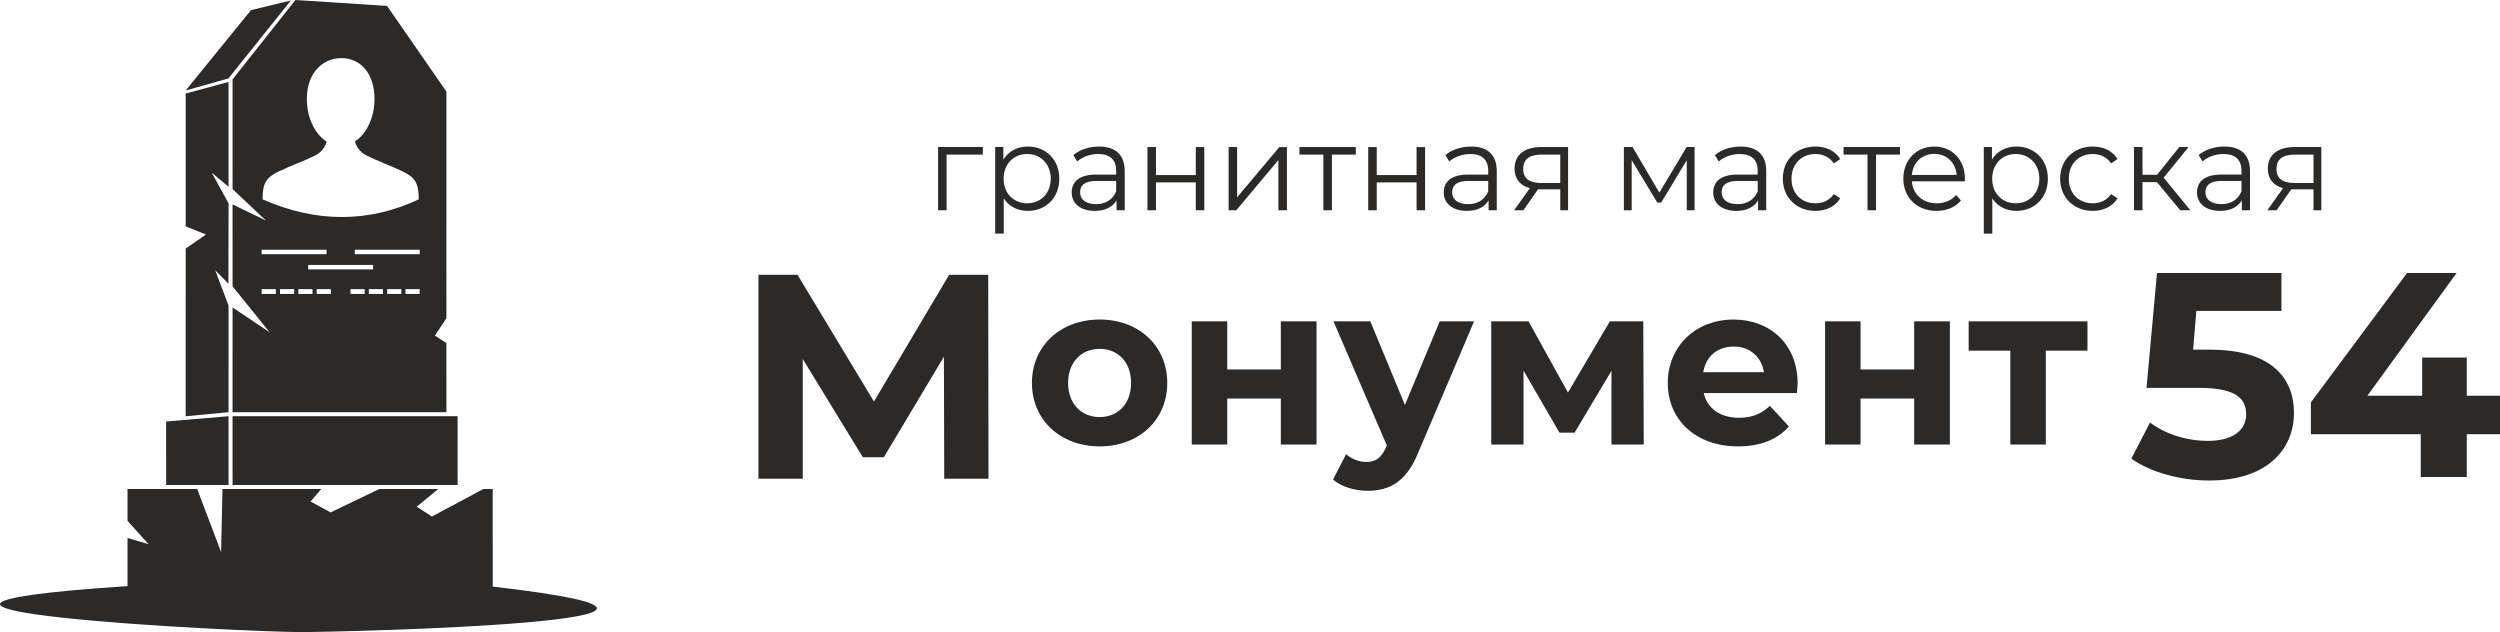
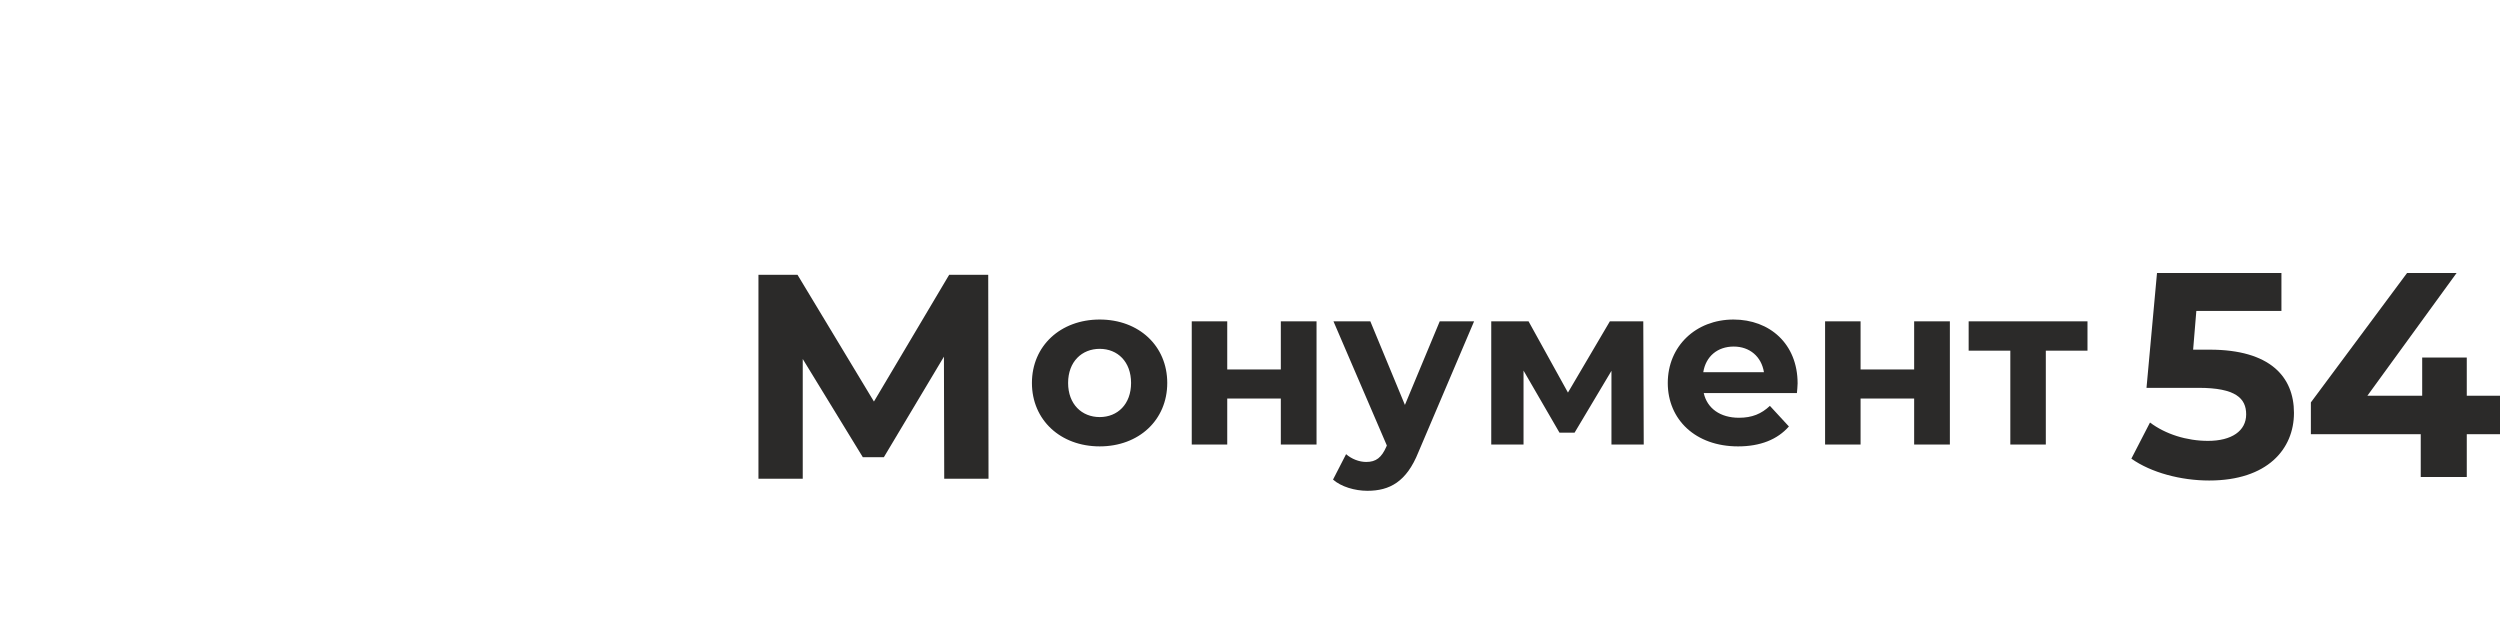
<svg xmlns="http://www.w3.org/2000/svg" xml:space="preserve" width="263.345mm" height="66.582mm" version="1.1" style="shape-rendering:geometricPrecision; text-rendering:geometricPrecision; image-rendering:optimizeQuality; fill-rule:evenodd; clip-rule:evenodd" viewBox="0 0 280349 70881">
  <defs>
    <style type="text/css">
   
    .fil0 {fill:#2B2A29}
    .fil1 {fill:#2B2A29;fill-rule:nonzero}
   
  </style>
  </defs>
  <g id="Слой_x0020_1">
-     <path class="fil0" d="M26078 46223l3 -11743 4166 2794 -4166 -5157 -2 -9191 3752 1813 -3750 -3526 2 -12316 7047 -8897 10276 664 6655 9606 -2 25422 -1291 1941 1292 830 -1 7760 -23981 0zm12205 -39707c2096,0 3713,1663 3713,4570 0,2112 -896,3933 -2190,4771 109,462 484,1165 1250,1557 1405,700 2580,1086 4090,1809 1401,671 1812,1296 1812,3135 -5674,2650 -11513,2628 -17512,0 0,-1839 410,-2464 1811,-3135 1511,-723 2723,-1109 4129,-1809 754,-386 1129,-1073 1245,-1535 -1312,-829 -2224,-2663 -2224,-4793 0,-2907 1780,-4570 3876,-4570zm-8940 25909l1590 0 0 535 -1590 0 0 -535zm9961 0l1589 0 0 535 -1589 0 0 -535zm6167 0l1589 0 0 535 -1589 0 0 -535zm-2056 0l1589 0 0 535 -1589 0 0 -535zm-2055 0l1589 0 0 535 -1589 0 0 -535zm-5850 0l1589 0 0 535 -1589 0 0 -535zm-2056 0l1590 0 0 535 -1590 0 0 -535zm-2055 0l1589 0 0 535 -1589 0 0 -535zm3163 -2719l7280 0 0 503 -7280 0 0 -503zm-5224 -1698l7280 0 0 499 -7280 0 0 -499zm10447 0l7280 0 0 499 -7280 0 0 -499zm-25484 26826l7812 0 2681 7072 153 -7072 11080 0 -1199 1404 2246 1225 5464 -2629 6612 0 -2425 1991 1711 1098 5770 -3089 1046 0 1 10948c34190,3929 -17147,5099 -21433,5099 -6743,0 -58265,-2581 -19519,-5155l0 -5403 2374 715 -2374 -2630 0 -3574zm4331 -7568l6997 -591 0 7713 -6996 2 -1 -7124zm9518 -46132l4464 -1080 -7001 8744 -4790 1349 7327 -9013zm-2521 45090l-4809 456 3 -18801 2272 -1583 -2272 -913 0 -14892 4808 -1304 0 11759 -1889 -1583 1889 3434 -12 9019 -1494 -1519 1506 3970 -2 11957zm450 451l25238 0 2 7712 -25238 0 -2 -7712z" />
    <polygon class="fil1" points="110852,53688 110819,30813 106440,30813 98003,45028 89431,30813 85052,30813 85052,53688 90019,53688 90019,40257 96756,51270 99115,51270 105852,39996 105885,53688 " />
    <path class="fil1" d="M123320 50057c4391,0 7575,-2953 7575,-7113 0,-4159 -3184,-7112 -7575,-7112 -4390,0 -7600,2953 -7600,7112 0,4160 3210,7113 7600,7113zm0 -3287c-2003,0 -3543,-1438 -3543,-3826 0,-2387 1540,-3825 3543,-3825 2003,0 3518,1438 3518,3825 0,2388 -1515,3826 -3518,3826zm10322 3082l3980 0 0 -5161 6009 0 0 5161 4005 0 0 -13815 -4005 0 0 5393 -6009 0 0 -5393 -3980 0 0 13815zm27808 -13815l-3903 9372 -3877 -9372 -4134 0 5983 13917 -51 129c-540,1232 -1156,1720 -2260,1720 -796,0 -1643,-334 -2259,-873l-1464 2850c898,796 2439,1258 3852,1258 2490,0 4390,-1001 5725,-4339l6240 -14662 -3852 0zm22878 13815l-51 -13815 -3749 0 -4699 7986 -4416 -7986 -4185 0 0 13815 3620 0 0 -8294 4031 6959 1695 0 4134 -6933 0 8268 3620 0zm17255 -6856c0,-4442 -3133,-7164 -7189,-7164 -4211,0 -7370,2979 -7370,7112 0,4109 3107,7113 7883,7113 2491,0 4416,-770 5700,-2234l-2131 -2311c-950,899 -2003,1335 -3466,1335 -2106,0 -3569,-1052 -3954,-2773l10450 0c26,-334 77,-770 77,-1078zm-7164 -4134c1798,0 3107,1130 3389,2876l-6804 0c283,-1772 1592,-2876 3415,-2876zm10245 10990l3980 0 0 -5161 6008 0 0 5161 4006 0 0 -13815 -4006 0 0 5393 -6008 0 0 -5393 -3980 0 0 13815zm29426 -13815l-13326 0 0 3287 4673 0 0 10528 3980 0 0 -10528 4673 0 0 -3287z" />
    <path class="fil1" d="M247800 39212l-1863 0 359 -4347 9543 0 0 -4248 -13954 0 -1177 12876 5850 0c4150,0 5326,1176 5326,2974 0,1862 -1633,2973 -4280,2973 -2386,0 -4771,-751 -6504,-2059l-2091 4053c2222,1568 5555,2451 8725,2451 6536,0 9510,-3530 9510,-7582 0,-4052 -2680,-7091 -9444,-7091zm32549 5163l-3726 0 0 -4281 -5000 0 0 4281 -6144 0 10000 -13758 -5555 0 -10784 14509 0 3563 12320 0 0 4804 5163 0 0 -4804 3726 0 0 -4314z" />
-     <path class="fil1" d="M110212 16488l-5016 0 0 7093 957 0 0 -6243 4059 0 0 -850zm5044 -54c-1174,0 -2158,513 -2738,1457l0 -1403 -917 0 0 9709 958 0 0 -3951c593,917 1564,1403 2697,1403 2022,0 3533,-1457 3533,-3614 0,-2144 -1511,-3601 -3533,-3601zm-68 6365c-1510,0 -2643,-1106 -2643,-2764 0,-1646 1133,-2765 2643,-2765 1497,0 2643,1119 2643,2765 0,1658 -1146,2764 -2643,2764zm8064 -6365c-1119,0 -2171,351 -2885,958l431 714c580,-512 1443,-836 2360,-836 1321,0 2009,661 2009,1875l0 431 -2252 0c-2036,0 -2737,917 -2737,2009 0,1228 984,2064 2589,2064 1173,0 2009,-445 2440,-1174l0 1106 918 0 0 -4396c0,-1834 -1039,-2751 -2873,-2751zm-337 6459c-1133,0 -1793,-512 -1793,-1335 0,-728 445,-1267 1820,-1267l2225 0 0 1160c-378,930 -1173,1442 -2252,1442zm5758 688l957 0 0 -3128 4464 0 0 3128 957 0 0 -7093 -957 0 0 3142 -4464 0 0 -3142 -957 0 0 7093zm9102 0l863 0 4720 -5637 0 5637 957 0 0 -7093 -849 0 -4734 5637 0 -5637 -957 0 0 7093zm14267 -7093l-6324 0 0 850 2683 0 0 6243 958 0 0 -6243 2683 0 0 -850zm1389 7093l957 0 0 -3128 4464 0 0 3128 957 0 0 -7093 -957 0 0 3142 -4464 0 0 -3142 -957 0 0 7093zm11543 -7147c-1120,0 -2171,351 -2886,958l432 714c580,-512 1443,-836 2360,-836 1321,0 2009,661 2009,1875l0 431 -2252 0c-2037,0 -2738,917 -2738,2009 0,1228 985,2064 2590,2064 1173,0 2009,-445 2440,-1174l0 1106 917 0 0 -4396c0,-1834 -1038,-2751 -2872,-2751zm-337 6459c-1133,0 -1794,-512 -1794,-1335 0,-728 445,-1267 1821,-1267l2225 0 0 1160c-378,930 -1173,1442 -2252,1442zm8225 -6405c-1833,0 -3020,809 -3020,2428 0,1145 620,1887 1712,2184l-1766 2481 1038 0 1645 -2346 270 0 2225 0 0 2346 877 0 0 -7093 -2981 0zm-2049 2455c0,-1133 755,-1605 2076,-1605l2077 0 0 3182 -2144 0c-1322,0 -2009,-499 -2009,-1577zm18326 -2455l-3062 5111 -3007 -5111 -970 0 0 7093 876 0 0 -5623 2872 4760 432 0 2872 -4747 0 5610 877 0 0 -7093 -890 0zm6054 -54c-1119,0 -2171,351 -2886,958l432 714c580,-512 1443,-836 2360,-836 1321,0 2009,661 2009,1875l0 431 -2252 0c-2036,0 -2737,917 -2737,2009 0,1228 984,2064 2589,2064 1173,0 2009,-445 2440,-1174l0 1106 917 0 0 -4396c0,-1834 -1038,-2751 -2872,-2751zm-337 6459c-1133,0 -1794,-512 -1794,-1335 0,-728 446,-1267 1821,-1267l2225 0 0 1160c-378,930 -1173,1442 -2252,1442zm8725 756c1200,0 2211,-486 2778,-1403l-715 -485c-486,714 -1241,1038 -2063,1038 -1551,0 -2684,-1092 -2684,-2764 0,-1659 1133,-2765 2684,-2765 822,0 1577,337 2063,1052l715 -485c-567,-931 -1578,-1403 -2778,-1403 -2117,0 -3655,1483 -3655,3601 0,2117 1538,3614 3655,3614zm9479 -7161l-6324 0 0 850 2683 0 0 6243 958 0 0 -6243 2683 0 0 -850zm7283 3547c0,-2131 -1444,-3601 -3439,-3601 -1996,0 -3466,1497 -3466,3601 0,2103 1510,3614 3722,3614 1119,0 2104,-405 2737,-1160l-539 -620c-539,620 -1308,930 -2171,930 -1551,0 -2684,-984 -2792,-2468l5934 0c0,-107 14,-215 14,-296zm-3439 -2778c1389,0 2400,971 2521,2360l-5030 0c122,-1389 1133,-2360 2509,-2360zm9210 -823c-1173,0 -2158,513 -2738,1457l0 -1403 -916 0 0 9709 957 0 0 -3951c593,917 1564,1403 2697,1403 2023,0 3533,-1457 3533,-3614 0,-2144 -1510,-3601 -3533,-3601zm-68 6365c-1510,0 -2643,-1106 -2643,-2764 0,-1646 1133,-2765 2643,-2765 1497,0 2644,1119 2644,2765 0,1658 -1147,2764 -2644,2764zm8631 850c1200,0 2211,-486 2778,-1403l-715 -485c-486,714 -1241,1038 -2063,1038 -1551,0 -2684,-1092 -2684,-2764 0,-1659 1133,-2765 2684,-2765 822,0 1577,337 2063,1052l715 -485c-567,-931 -1578,-1403 -2778,-1403 -2117,0 -3655,1483 -3655,3601 0,2117 1538,3614 3655,3614zm9817 -68l1133 0 -2994 -3654 2791 -3439 -1038 0 -2494 3115 -1632 0 0 -3115 -958 0 0 7093 958 0 0 -3155 1618 0 2616 3155zm4949 -7147c-1119,0 -2171,351 -2886,958l432 714c580,-512 1443,-836 2360,-836 1321,0 2009,661 2009,1875l0 431 -2252 0c-2037,0 -2737,917 -2737,2009 0,1228 984,2064 2589,2064 1173,0 2009,-445 2440,-1174l0 1106 917 0 0 -4396c0,-1834 -1038,-2751 -2872,-2751zm-337 6459c-1133,0 -1794,-512 -1794,-1335 0,-728 445,-1267 1821,-1267l2225 0 0 1160c-378,930 -1173,1442 -2252,1442zm8225 -6405c-1833,0 -3020,809 -3020,2428 0,1145 620,1887 1712,2184l-1766 2481 1038 0 1645 -2346 270 0 2225 0 0 2346 877 0 0 -7093 -2981 0zm-2049 2455c0,-1133 755,-1605 2076,-1605l2077 0 0 3182 -2144 0c-1322,0 -2009,-499 -2009,-1577z" />
  </g>
</svg>